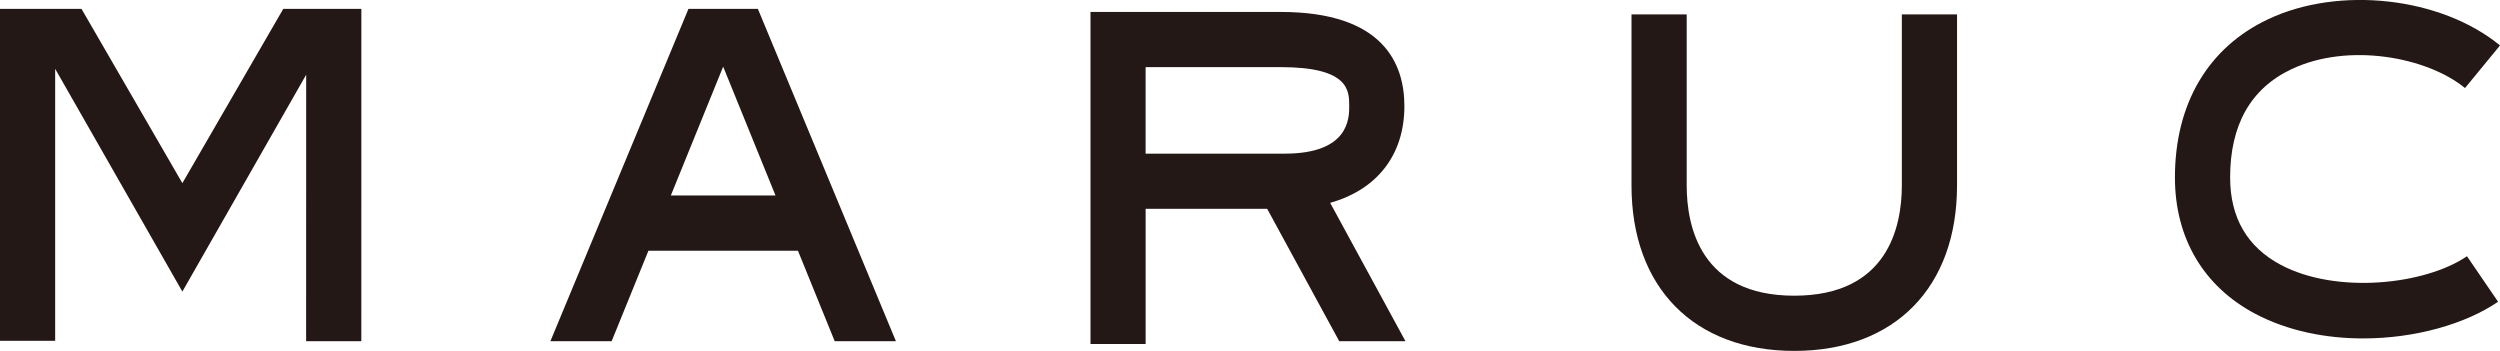
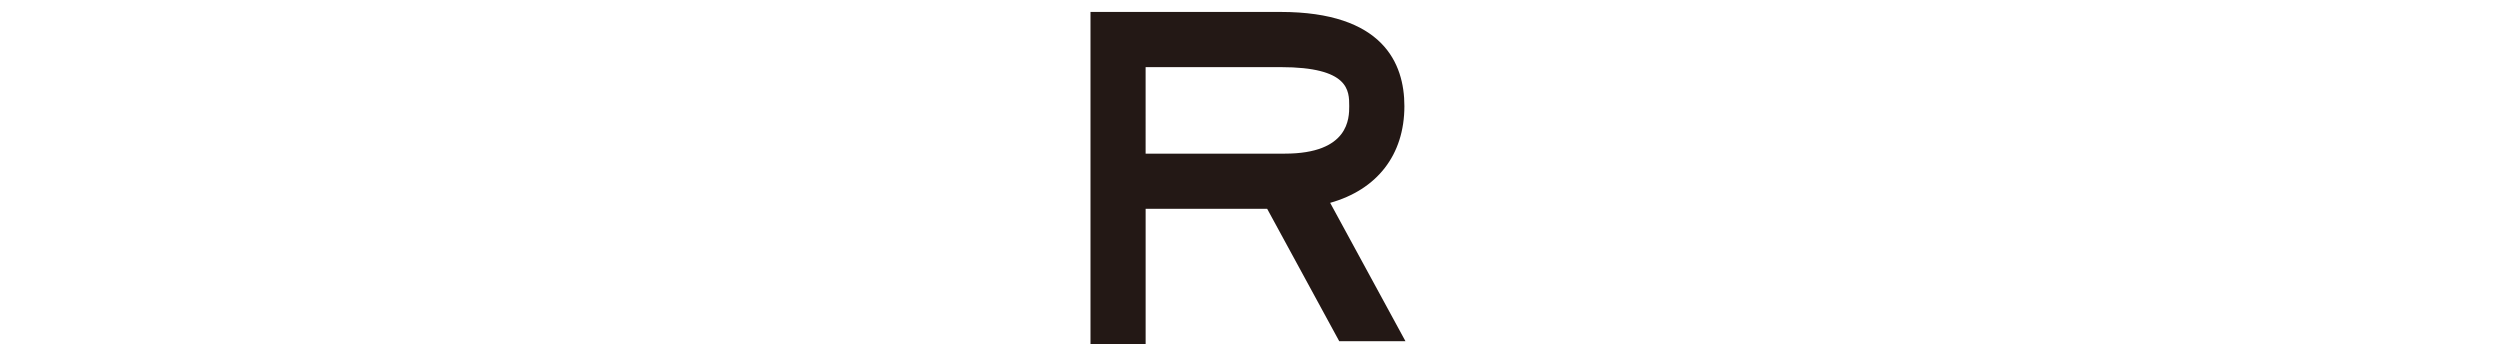
<svg xmlns="http://www.w3.org/2000/svg" version="1.1" id="レイヤー_1" x="0px" y="0px" width="123.733px" height="17.367px" viewBox="0 0 123.733 17.367" enable-background="new 0 0 123.733 17.367" xml:space="preserve">
  <g>
    <path fill="#231815" d="M69.561,16.887l-3.727-6.848c2.311-0.65,3.674-2.36,3.674-4.787c0-2.126-1.064-4.661-6.127-4.661h-9.409   v16.435h2.729v-6.692h6.015l3.567,6.553H69.561z M56.701,3.322h6.68c3.396,0,3.396,1.163,3.396,1.931c0,0.582,0,2.351-3.186,2.351   h-6.891V3.322z" />
-     <path fill="#231815" d="M88.805,17.367c-4.967,0-8.057-3.139-8.057-8.188V0.712h2.732v8.466c0,2.037,0.691,5.457,5.324,5.457   s5.324-3.42,5.324-5.457V0.712h2.732v8.466C96.861,14.228,93.773,17.367,88.805,17.367z" />
-     <path fill="#231815" d="M116.957,16.75c-1.84,0-3.719-0.365-5.338-1.22c-2.562-1.354-3.975-3.751-3.975-6.745   c0-3.646,1.637-6.427,4.609-7.832c3.523-1.667,8.566-1.098,11.48,1.296l-1.732,2.109c-1.865-1.531-5.758-2.271-8.582-0.937   c-2.021,0.953-3.043,2.758-3.043,5.363c0,1.99,0.848,3.449,2.518,4.33c2.764,1.461,7.139,0.977,9.205-0.432l1.539,2.252   C122.031,16.035,119.533,16.75,116.957,16.75z" />
-     <path fill="#231815" d="M41.312,16.887h3.03L37.509,0.438h-0.555H34.63h-0.555l-6.834,16.449h3.031l1.821-4.479h7.4L41.312,16.887z    M33.202,9.675l2.59-6.377l2.59,6.377H33.202z" />
-     <polygon fill="#231815" points="14.021,0.438 9.026,9.065 4.033,0.438 2.73,0.438 1.036,0.438 0,0.438 0,16.868 2.73,16.868    2.73,3.406 9.026,14.431 15.154,3.697 15.151,16.887 17.883,16.887 17.885,0.438  " />
  </g>
</svg>